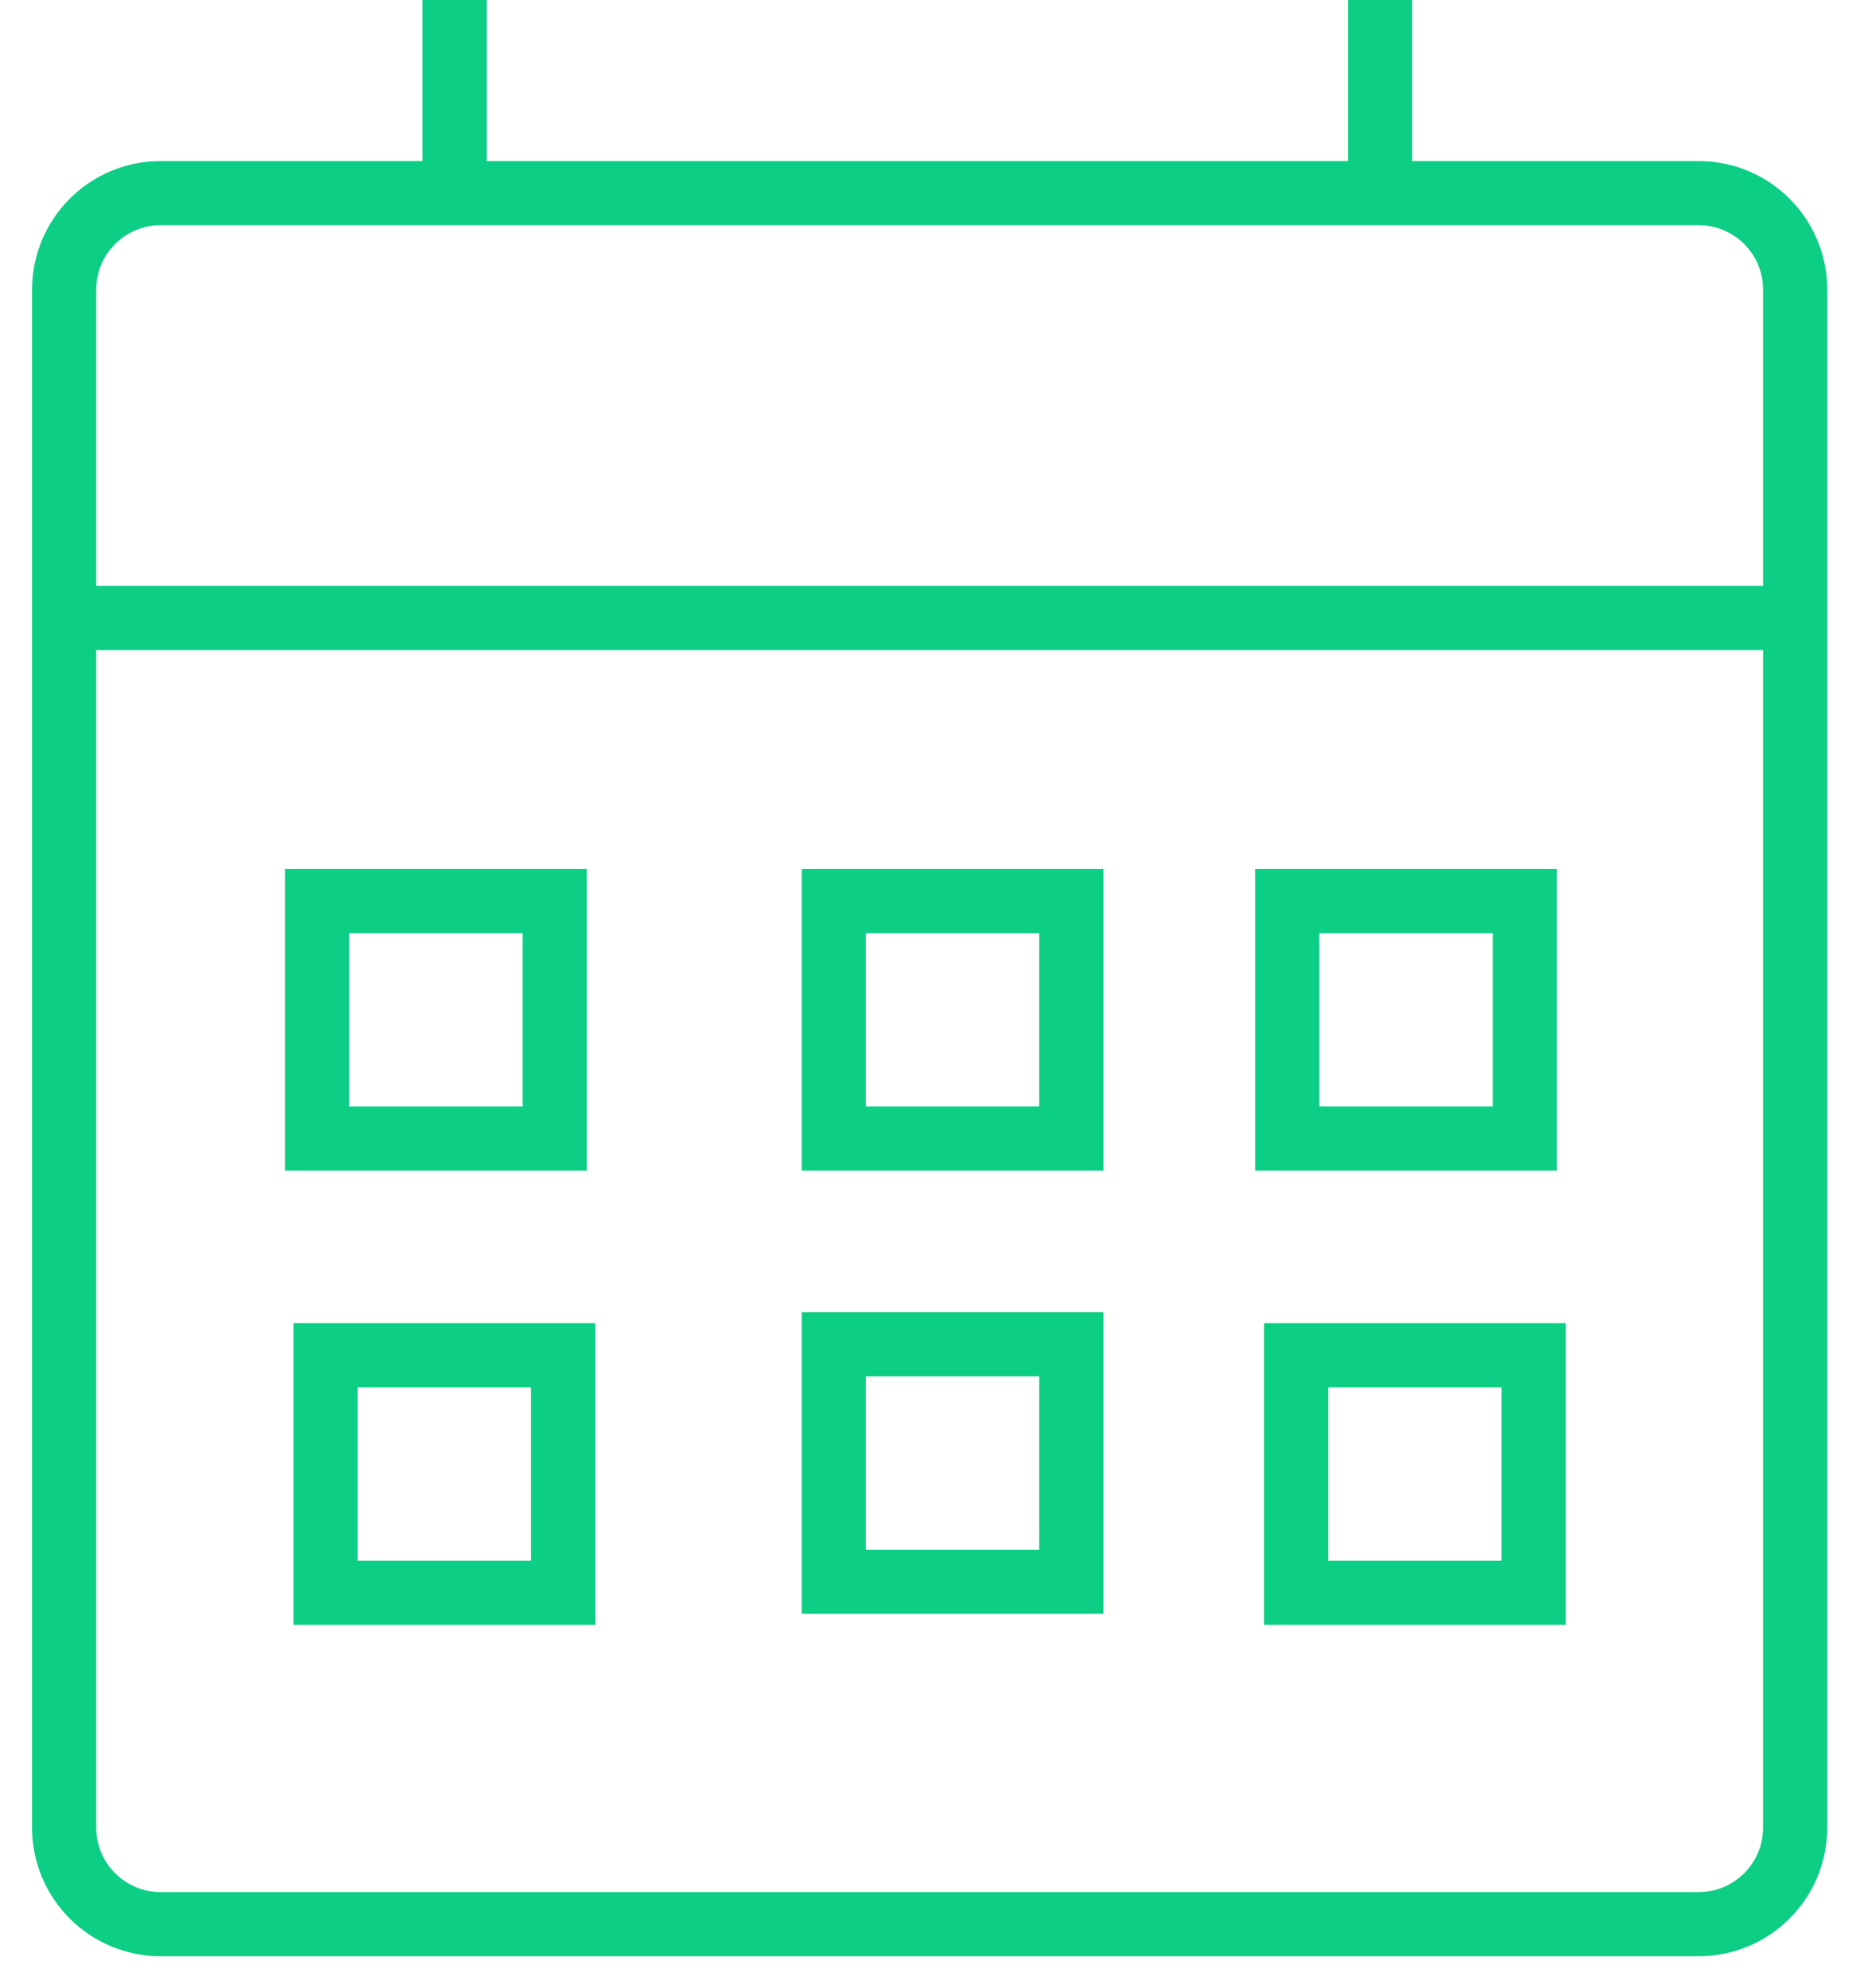
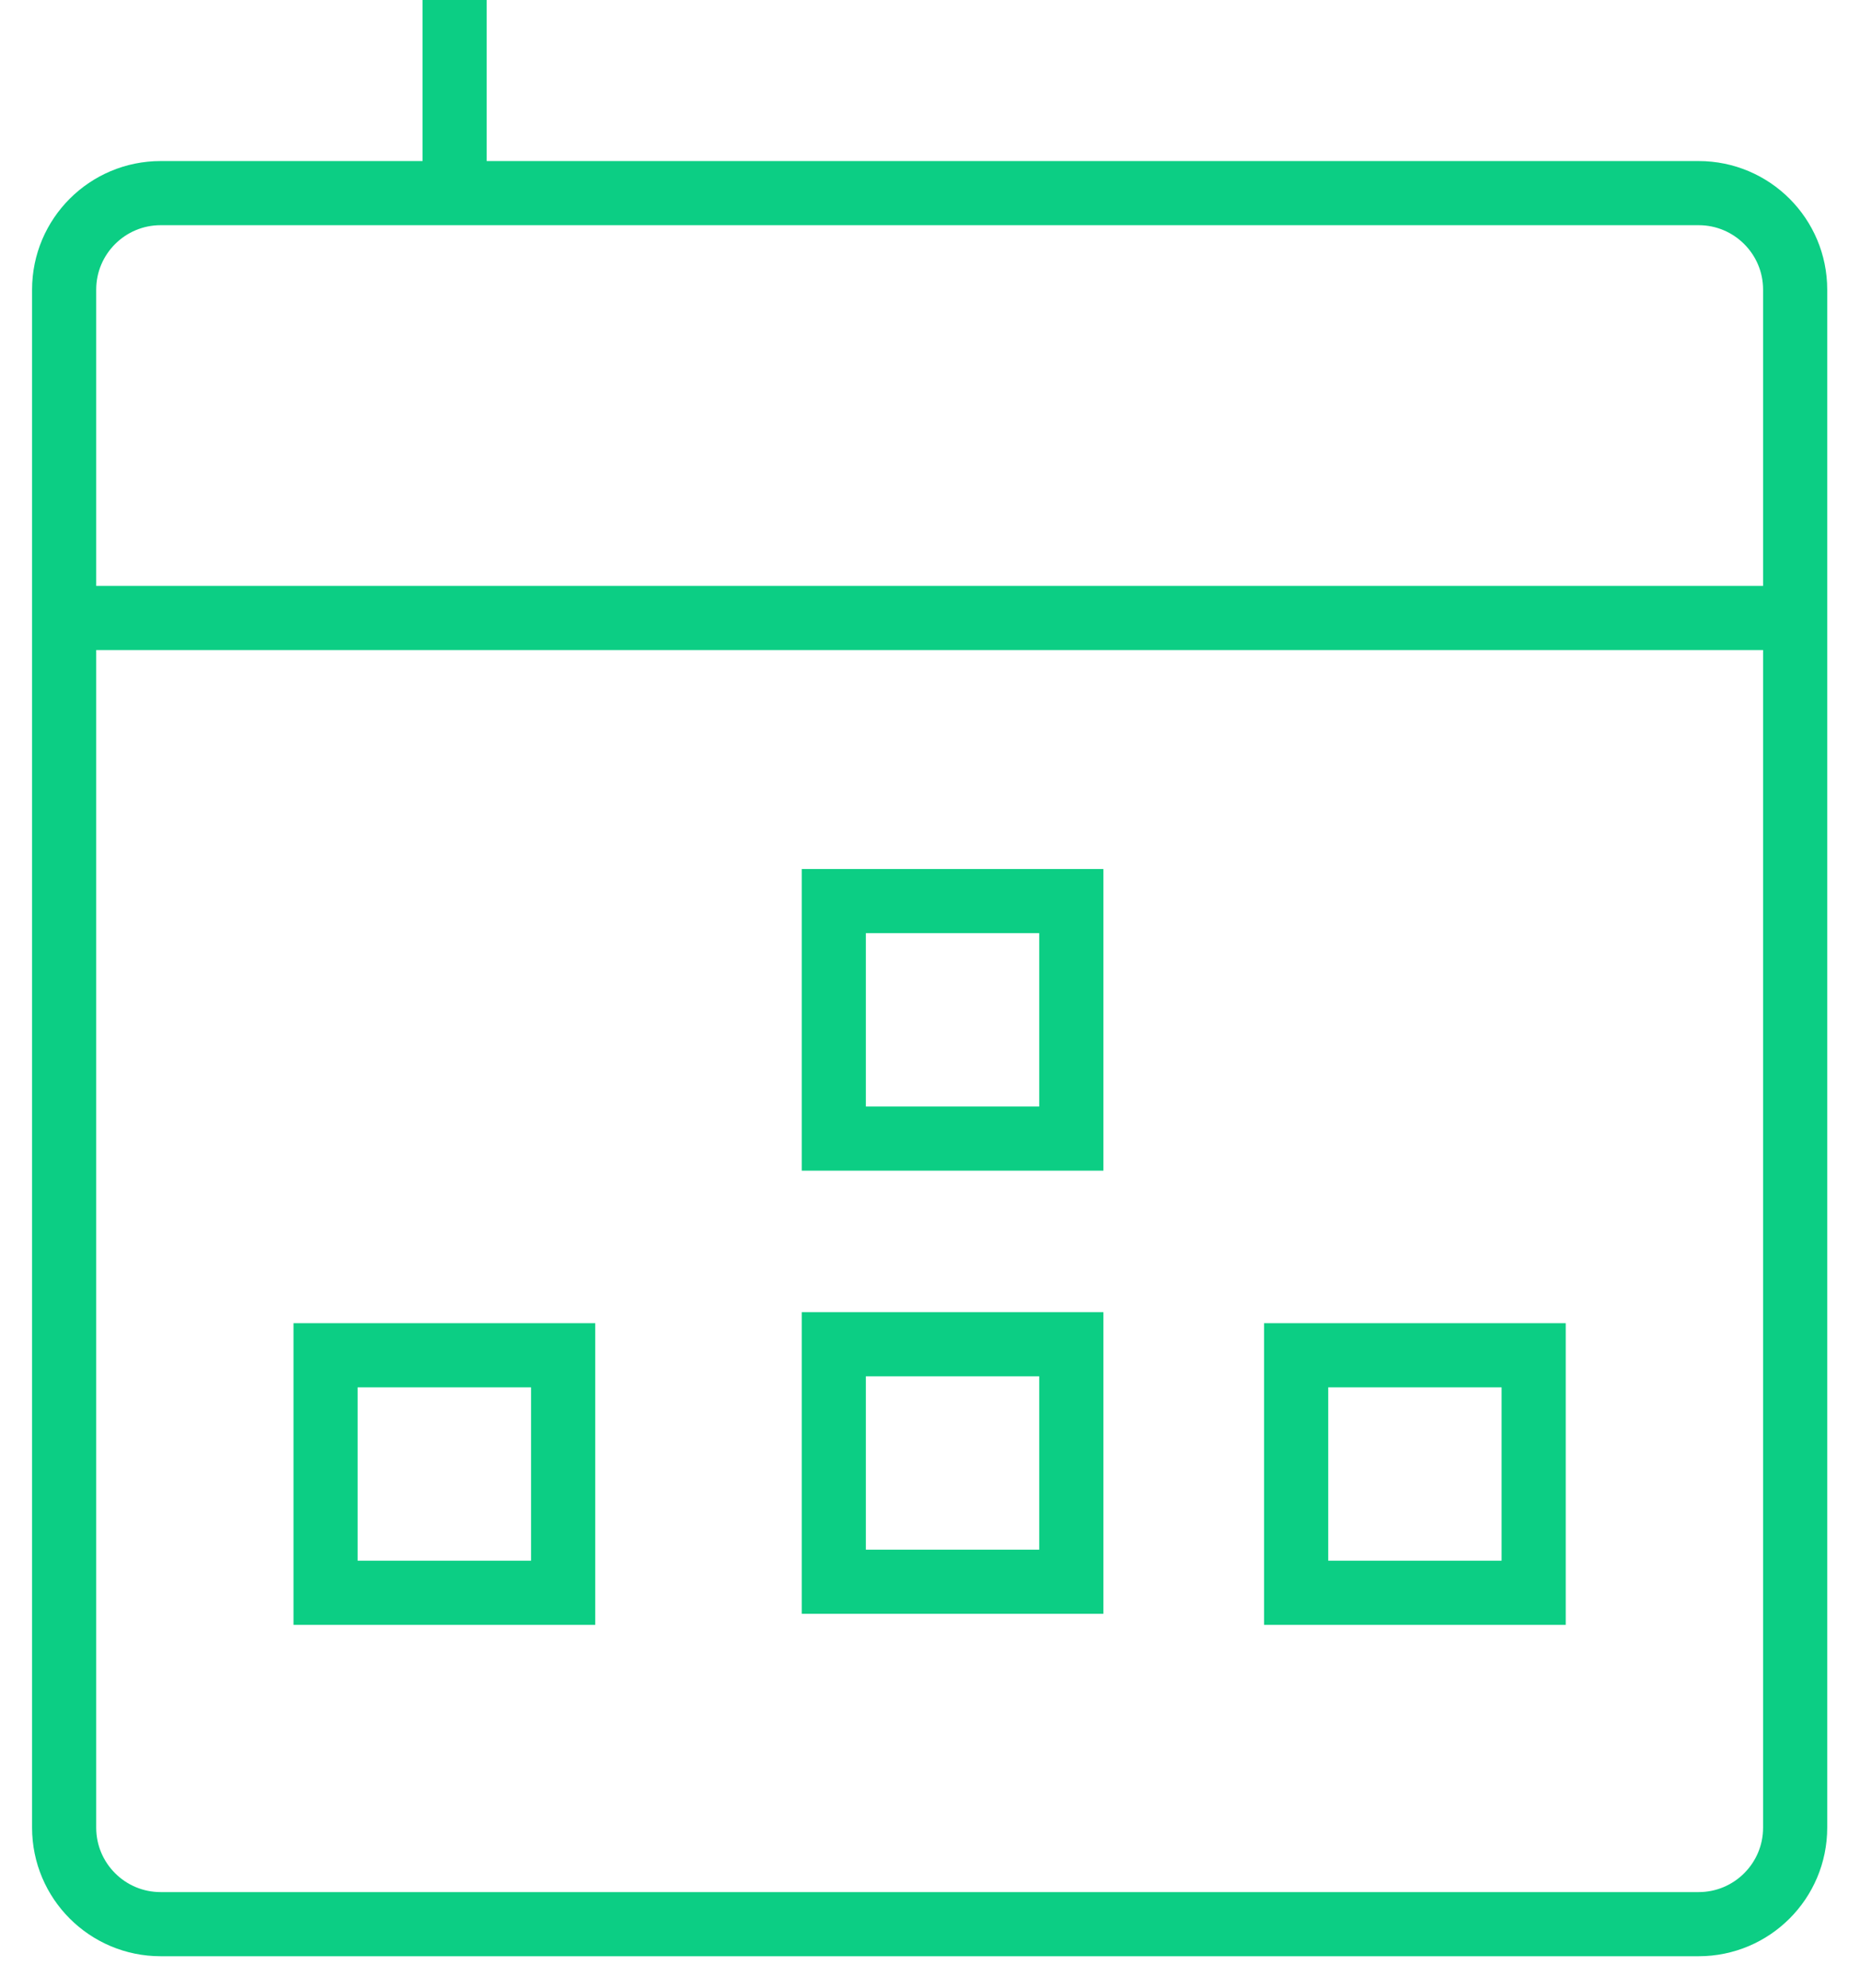
<svg xmlns="http://www.w3.org/2000/svg" width="29" height="31" viewBox="0 0 29 31" fill="none">
  <path d="M26.484 3.011H2.505C1.674 3.011 1 3.685 1 4.516V28.495C1 29.326 1.674 30 2.505 30H26.484C27.315 30 27.989 29.326 27.989 28.495V4.516C27.989 3.685 27.315 3.011 26.484 3.011Z" stroke="#0CCE84" />
  <path d="M1 9.635H27.989" stroke="#0CCE84" />
  <path d="M7.088 3.011V0" stroke="#0CCE84" />
-   <path d="M21.517 3.011V0" stroke="#0CCE84" />
-   <path d="M8.648 14.049H4.944V17.752H8.648V14.049Z" stroke="#0CCE84" />
  <path d="M16.703 14.049H13V17.752H16.703V14.049Z" stroke="#0CCE84" />
-   <path d="M23.774 14.049H20.07V17.752H23.774V14.049Z" stroke="#0CCE84" />
  <path d="M8.78 21.13H5.076V24.833H8.78V21.13Z" stroke="#0CCE84" />
  <path d="M16.703 20.958H13V24.661H16.703V20.958Z" stroke="#0CCE84" />
  <path d="M23.912 21.13H20.209V24.833H23.912V21.13Z" stroke="#0CCE84" />
</svg>